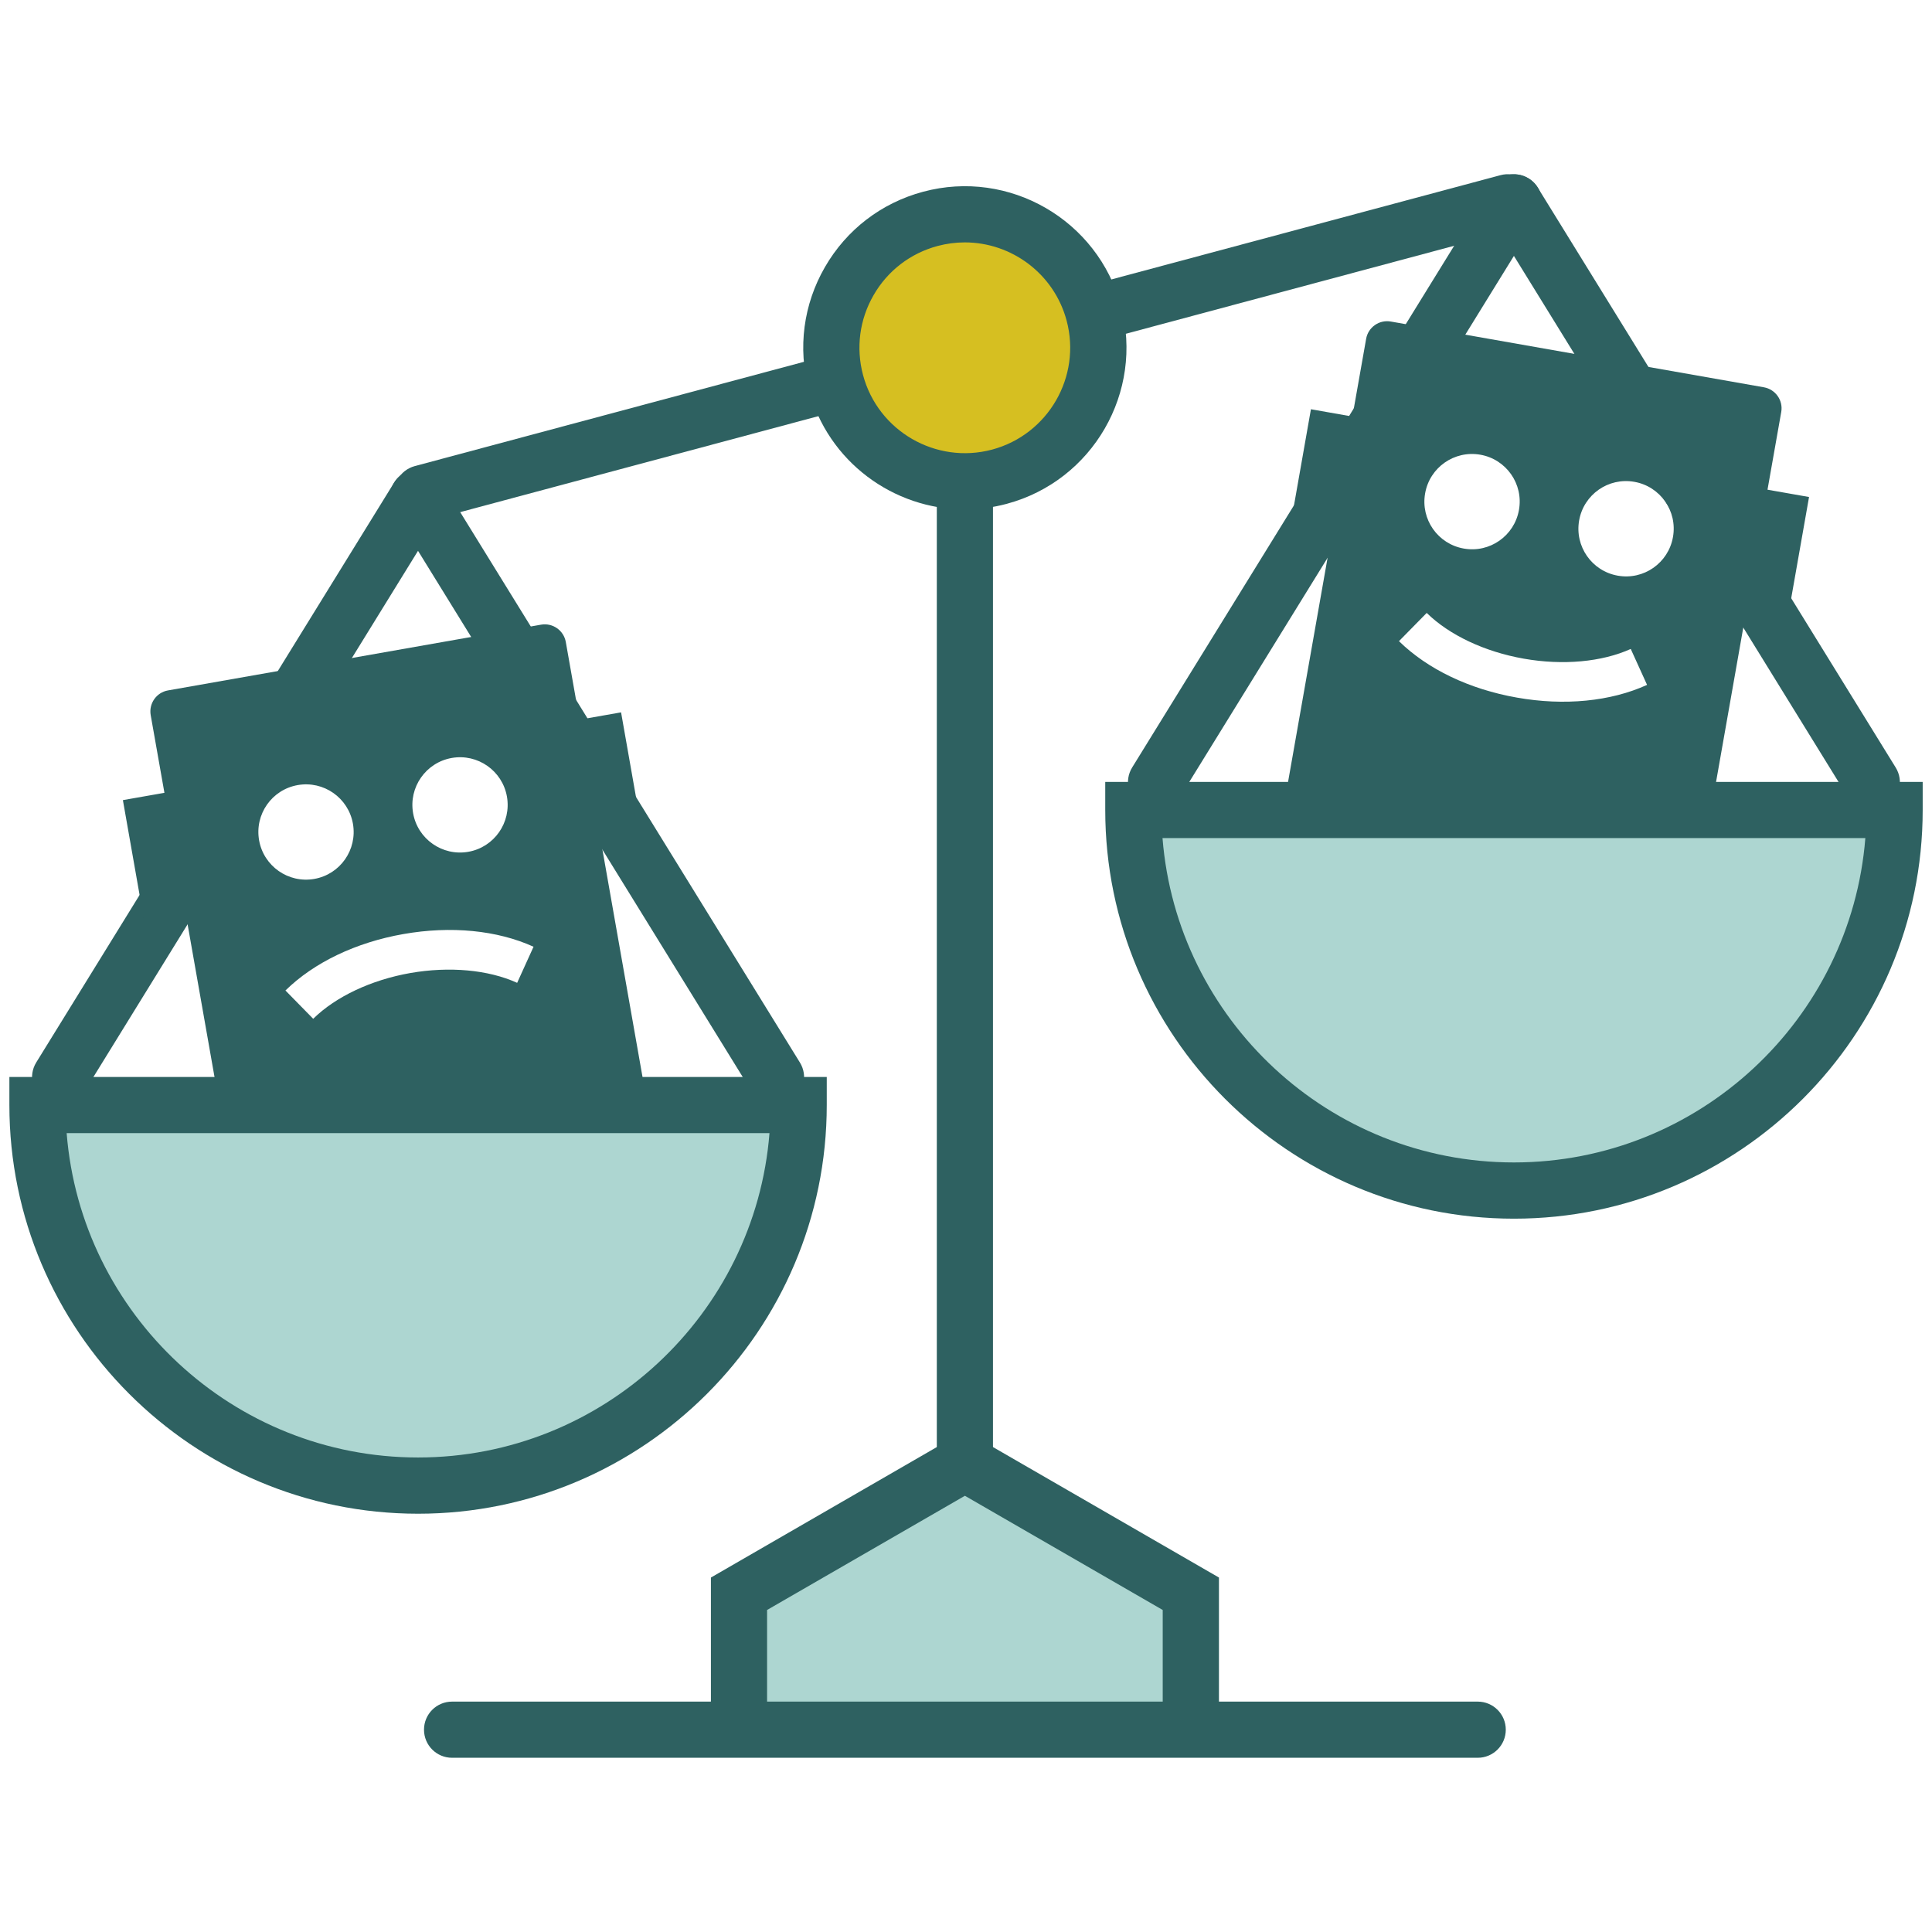
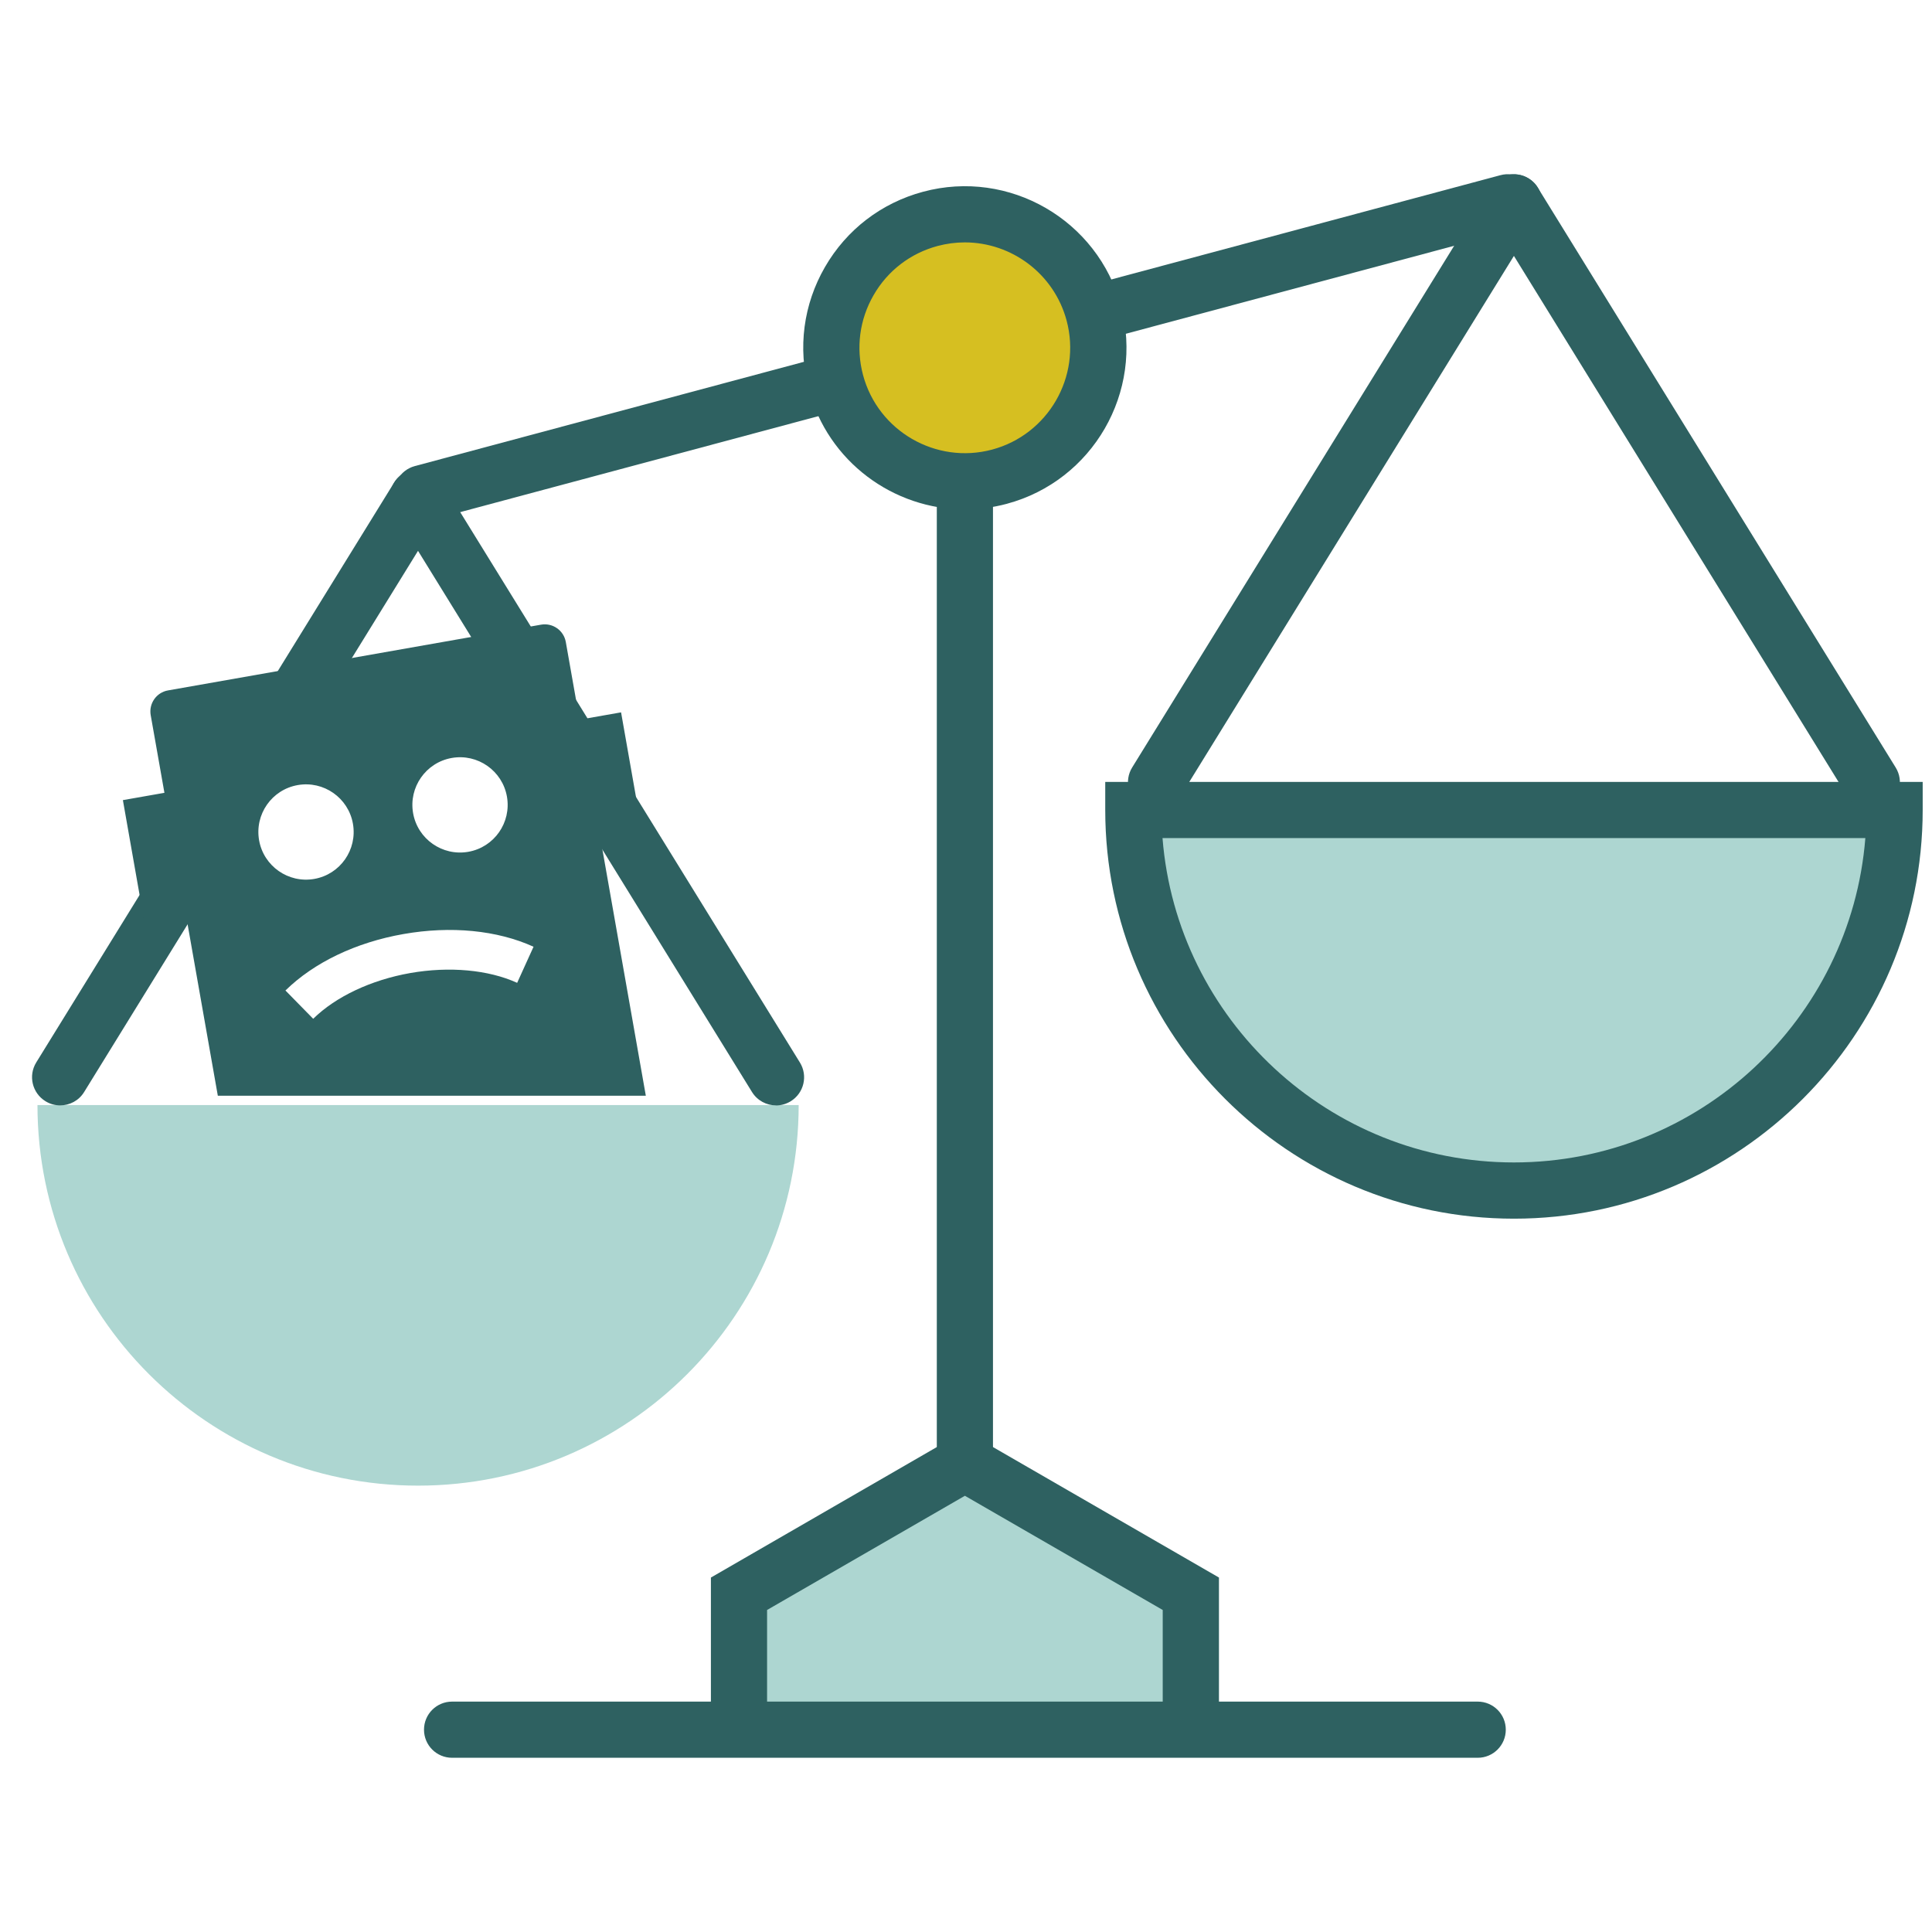
<svg xmlns="http://www.w3.org/2000/svg" id="a" data-name="Ebene 1" viewBox="0 0 280 280">
  <defs>
    <clipPath id="b">
      <rect width="280" height="280" style="fill: none;" />
    </clipPath>
    <clipPath id="c">
      <rect x="13.93" y="71.24" width="87.55" height="87.56" style="fill: none;" />
    </clipPath>
    <clipPath id="d">
-       <rect x="178.52" y="27.29" width="87.56" height="87.55" style="fill: none;" />
-     </clipPath>
+       </clipPath>
  </defs>
  <polyline points="172.58 250.03 172.58 230.98 139.84 212.07 107.1 230.98 107.1 250.03" style="fill: #add6d1;" />
  <g style="clip-path: url(#b);">
    <path d="M172.58,254.1c-2.25,0-4.07-1.82-4.07-4.07v-16.7l-28.67-16.55-28.67,16.55v16.7c0,2.25-1.82,4.07-4.07,4.07s-4.07-1.82-4.07-4.07v-21.4l36.81-21.26,36.82,21.26v21.4c0,2.25-1.82,4.07-4.07,4.07" style="fill: #2e6161;" />
    <path d="M139.84,216.42c-2.25,0-4.07-1.82-4.07-4.07V67.88c0-2.25,1.82-4.07,4.07-4.07s4.07,1.82,4.07,4.07v144.47c0,2.25-1.82,4.07-4.07,4.07" style="fill: #2e6161;" />
    <path d="M115.75,160.15H5.43c0,30.46,24.7,55.16,55.16,55.16s55.16-24.7,55.16-55.16" style="fill: #add6d1;" />
-     <path d="M9.66,164.22c2.08,26.27,24.13,47.01,50.93,47.01s48.85-20.74,50.93-47.01H9.66ZM60.59,219.38c-32.66,0-59.23-26.57-59.23-59.23v-4.07h118.46v4.07c0,32.66-26.57,59.23-59.23,59.23" style="fill: #2e6161;" />
    <path d="M8.72,160.2c-.73,0-1.47-.19-2.14-.61-1.91-1.18-2.51-3.69-1.33-5.61l51.87-84.04c1.18-1.91,3.69-2.51,5.6-1.33,1.91,1.18,2.51,3.69,1.33,5.6L12.19,158.27c-.77,1.25-2.1,1.93-3.47,1.93" style="fill: #2e6161;" />
    <path d="M112.46,160.2c-1.37,0-2.7-.69-3.47-1.93l-51.87-84.05c-1.18-1.91-.59-4.42,1.33-5.6,1.91-1.18,4.42-.59,5.61,1.33l51.87,84.04c1.18,1.92.59,4.42-1.33,5.61-.67.41-1.4.61-2.14.61" style="fill: #2e6161;" />
    <path d="M274.57,117.39h-110.32c0,30.46,24.7,55.16,55.16,55.16s55.16-24.7,55.16-55.16" style="fill: #add6d1;" />
    <path d="M168.48,121.46c2.08,26.27,24.13,47.01,50.93,47.01s48.84-20.74,50.93-47.01h-101.85ZM219.41,176.62c-32.66,0-59.23-26.57-59.23-59.23v-4.07h118.47v4.07c0,32.66-26.57,59.23-59.23,59.23" style="fill: #2e6161;" />
    <path d="M167.54,117.45c-.73,0-1.47-.2-2.13-.61-1.91-1.18-2.51-3.69-1.33-5.61l51.87-84.04c1.18-1.91,3.69-2.51,5.6-1.33,1.91,1.18,2.51,3.69,1.33,5.6l-51.87,84.05c-.77,1.25-2.1,1.93-3.47,1.93" style="fill: #2e6161;" />
    <path d="M271.28,117.45c-1.37,0-2.7-.69-3.47-1.93l-51.87-84.05c-1.18-1.91-.59-4.42,1.33-5.6,1.91-1.18,4.42-.59,5.6,1.33l51.87,84.04c1.18,1.91.59,4.42-1.33,5.61-.67.41-1.4.61-2.14.61" style="fill: #2e6161;" />
    <path d="M61.16,75.56c-1.8,0-3.44-1.2-3.93-3.02-.58-2.17.71-4.4,2.88-4.99L217.45,25.39c2.17-.59,4.4.71,4.99,2.88.58,2.17-.71,4.4-2.88,4.99L62.22,75.42c-.35.1-.71.14-1.06.14" style="fill: #2e6161;" />
    <path d="M144.84,69.09c10.32-2.76,16.44-13.37,13.68-23.69-2.77-10.32-13.37-16.44-23.69-13.68-10.32,2.77-16.44,13.37-13.68,23.69,2.76,10.32,13.37,16.44,23.69,13.68" style="fill: #d6bf21;" />
    <path d="M139.83,35.13c-1.31,0-2.63.17-3.95.52-3.94,1.06-7.23,3.58-9.27,7.12-2.04,3.53-2.58,7.65-1.53,11.59,2.18,8.13,10.57,12.97,18.7,10.8,8.13-2.18,12.98-10.57,10.8-18.71-1.83-6.81-8.01-11.32-14.75-11.32M144.84,69.09h.02-.02ZM139.84,73.83c-10.34,0-19.83-6.91-22.62-17.36-1.62-6.04-.79-12.35,2.34-17.77,3.13-5.42,8.18-9.29,14.22-10.91,12.47-3.35,25.33,4.08,28.68,16.55,3.34,12.48-4.09,25.34-16.56,28.68h0c-2.02.54-4.06.8-6.05.8" style="fill: #2e6161;" />
    <path d="M214.16,254.75H65.52c-2.25,0-4.07-1.82-4.07-4.07s1.82-4.07,4.07-4.07h148.64c2.25,0,4.07,1.82,4.07,4.07s-1.82,4.07-4.07,4.07" style="fill: #2e6161;" />
  </g>
  <g style="clip-path: url(#c);">
    <path d="M93.19,121.29l-3.18-18.05-6.02,1.06-1.99-11.26c-.3-1.68-1.9-2.8-3.58-2.51l-54.07,9.53c-1.68.29-2.8,1.9-2.51,3.58l1.99,11.26-6.02,1.06,3.18,18.05,6.02-1.06,10.36,58.75c.3,1.68,1.9,2.8,3.58,2.51l54.07-9.53c1.68-.3,2.8-1.9,2.51-3.58l-10.36-58.75,6.02-1.06ZM51.15,119.38c.66,3.76-1.84,7.34-5.6,8-3.76.66-7.34-1.85-8-5.6-.66-3.76,1.84-7.34,5.6-8,3.76-.66,7.34,1.85,8,5.6M73.47,115.45c.66,3.76-1.84,7.34-5.6,8-3.76.66-7.34-1.85-8-5.6-.66-3.76,1.85-7.34,5.6-8,3.76-.66,7.34,1.85,8,5.6M77.32,137.22l-2.37,5.22c-4.18-1.9-9.83-2.41-15.49-1.42-5.67,1-10.8,3.42-14.07,6.63l-4.02-4.1c4.14-4.06,10.21-6.97,17.1-8.18,6.88-1.21,13.58-.56,18.86,1.84" style="fill: #2e6161;" />
  </g>
  <g style="clip-path: url(#d);">
    <path d="M259,90.08l3.18-18.05-6.02-1.06,1.99-11.26c.3-1.68-.83-3.28-2.51-3.58l-54.07-9.53c-1.68-.3-3.29.83-3.58,2.51l-1.99,11.26-6.01-1.06-3.18,18.05,6.02,1.06-10.36,58.75c-.3,1.68.83,3.29,2.51,3.58l54.07,9.53c1.68.3,3.28-.83,3.58-2.51l10.36-58.75,6.02,1.06ZM220.14,73.9c-.66,3.76-4.24,6.27-8,5.6-3.76-.66-6.27-4.24-5.6-8,.66-3.76,4.24-6.26,8-5.6,3.76.66,6.27,4.24,5.6,8M242.46,77.83c-.66,3.76-4.24,6.27-8,5.6-3.76-.66-6.26-4.25-5.6-8,.66-3.76,4.24-6.27,8-5.6,3.76.66,6.27,4.24,5.6,8M238.7,99.26c-5.28,2.4-11.98,3.06-18.86,1.84-6.89-1.21-12.95-4.12-17.09-8.18l4.02-4.09c3.27,3.21,8.4,5.63,14.07,6.63,5.67,1,11.32.48,15.5-1.41l2.37,5.22Z" style="fill: #2e6161;" />
  </g>
</svg>